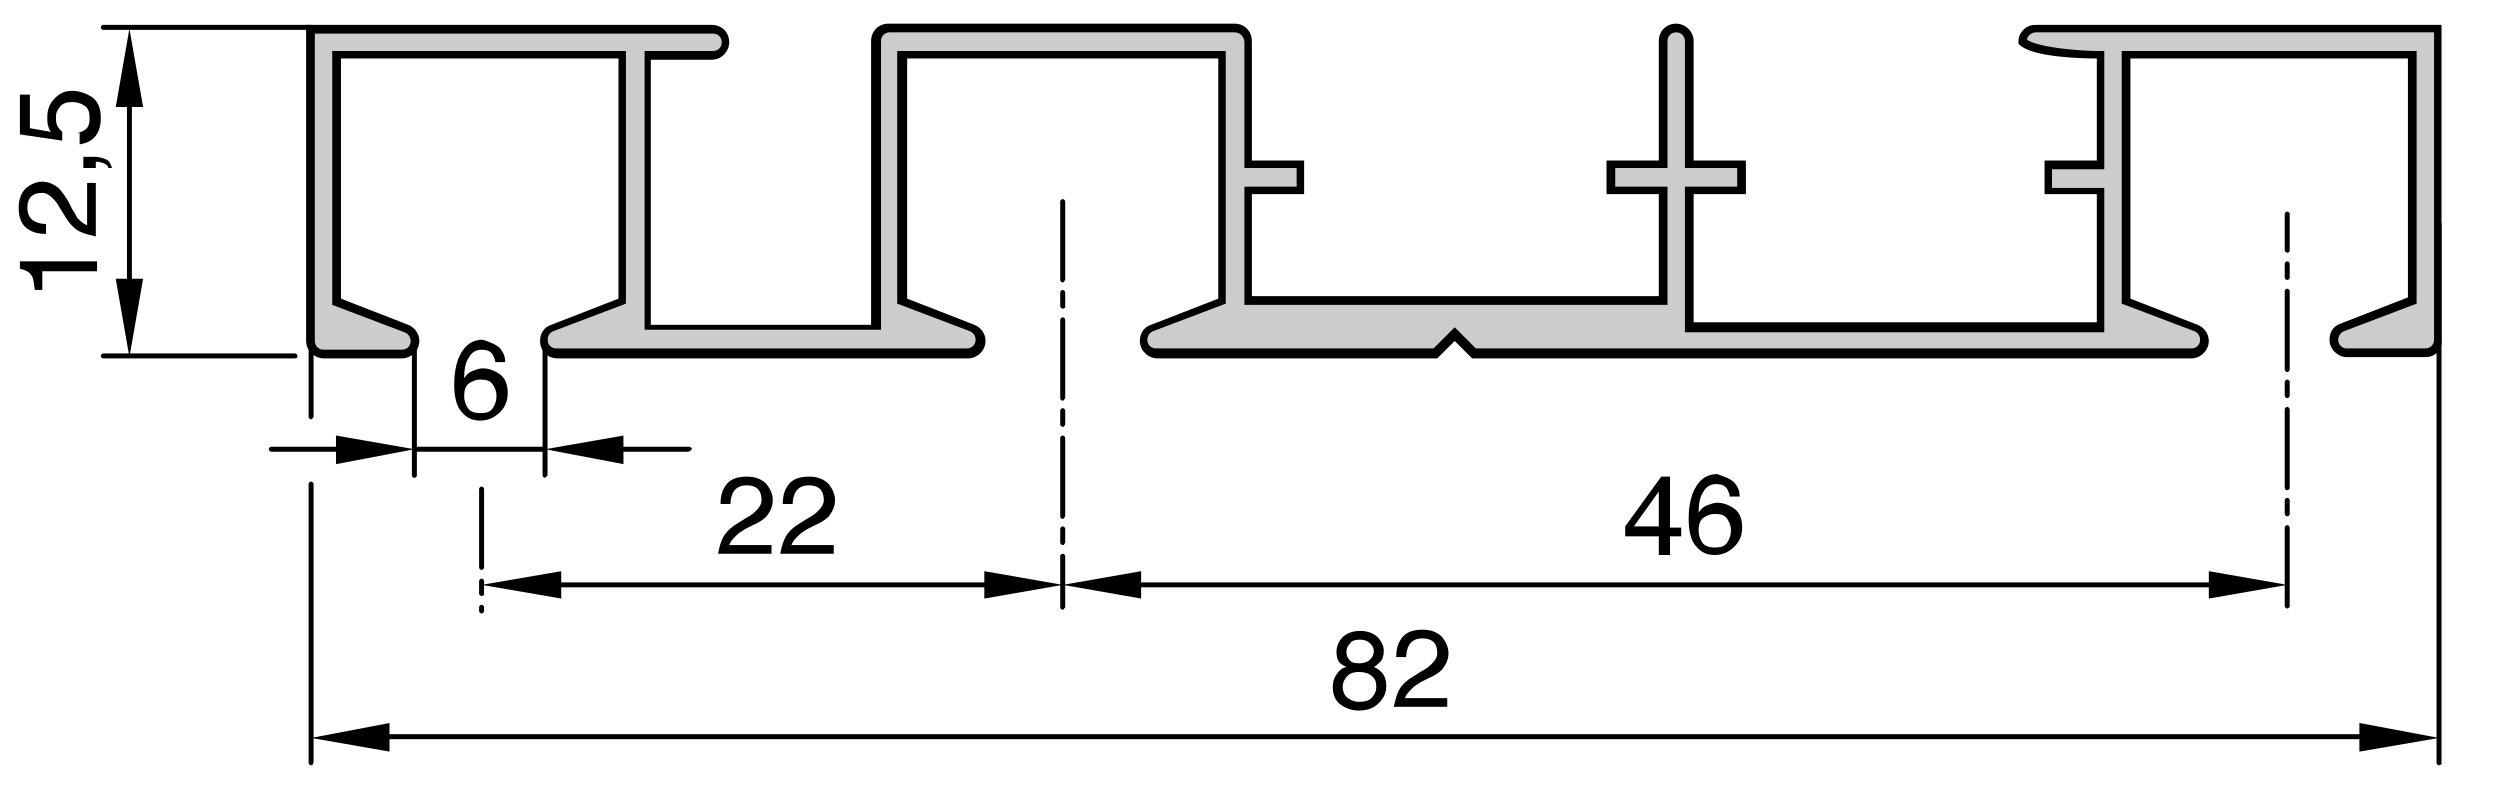
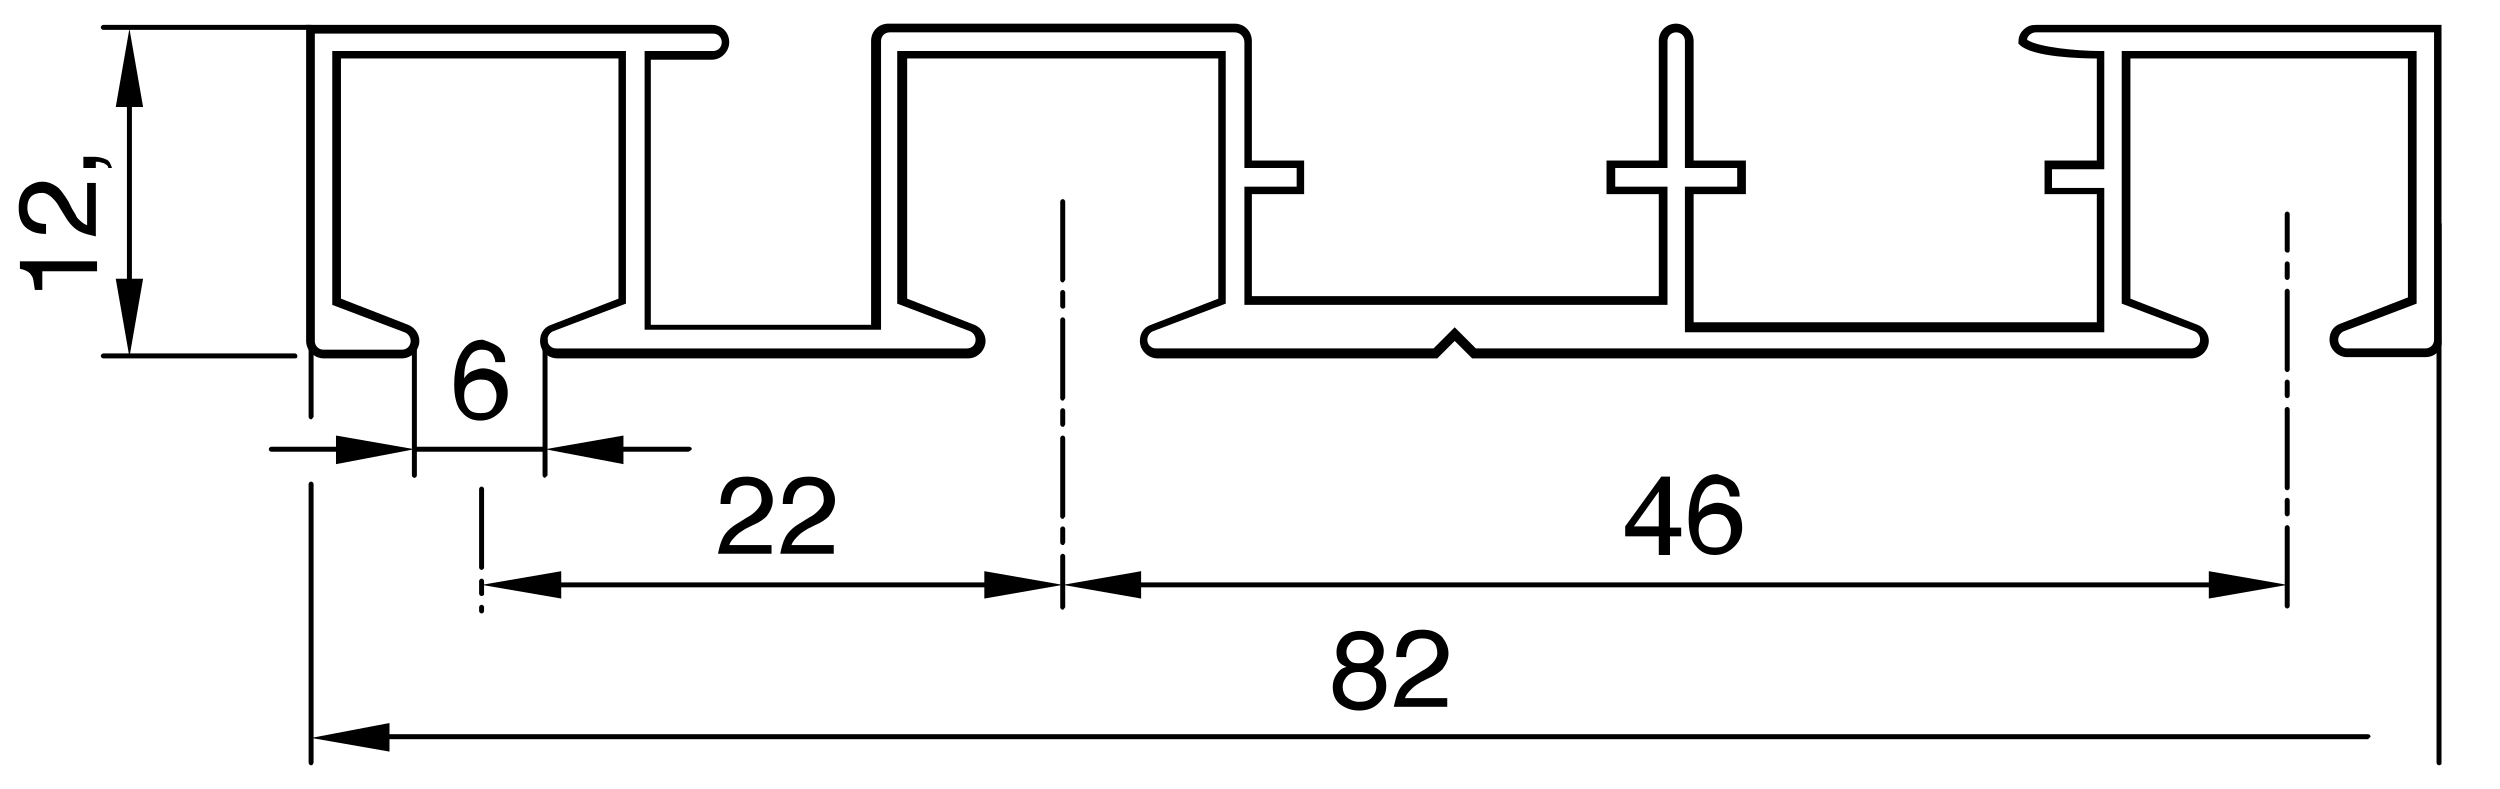
<svg xmlns="http://www.w3.org/2000/svg" xmlns:xlink="http://www.w3.org/1999/xlink" version="1.1" id="Ebene_1" x="0px" y="0px" viewBox="0 0 200.9 63.4" style="enable-background:new 0 0 200.9 63.4;" xml:space="preserve">
  <style type="text/css">
	.st0{clip-path:url(#SVGID_2_);}
	.st1{fill:#CCCCCC;}
	.st2{clip-path:url(#SVGID_4_);}
	.st3{clip-path:url(#SVGID_6_);}
	.st4{clip-path:url(#SVGID_8_);}
</style>
  <g>
    <g>
      <g>
        <defs>
-           <rect id="SVGID_1_" width="200.9" height="63.4" />
-         </defs>
+           </defs>
        <clipPath id="SVGID_2_">
          <use xlink:href="#SVGID_1_" style="overflow:visible;" />
        </clipPath>
        <g class="st0">
          <path class="st1" d="M162.6,3.3c0-0.6,0.5-1,1-1h32.3v25c0,0.6-0.5,1-1,1h-6.3c-0.6,0-1-0.5-1-1c0-0.4,0.3-0.8,0.7-1l5.6-2.2      V4.4H171v19.8l5.6,2.2c0.4,0.2,0.7,0.5,0.7,1c0,0.6-0.5,1-1,1h-57.8l-1.5-1.5l-1.5,1.5H93c-0.6,0-1-0.5-1-1c0-0.4,0.3-0.8,0.7-1      l5.6-2.2V4.4H72.5v19.8l5.6,2.2c0.4,0.2,0.7,0.5,0.7,1c0,0.6-0.5,1-1,1h-33c-0.6,0-1-0.5-1-1c0-0.4,0.3-0.8,0.7-1l5.6-2.2V4.4      h-23v19.8l5.6,2.2c0.4,0.2,0.7,0.5,0.7,1c0,0.6-0.5,1-1,1h-6.3c-0.6,0-1-0.5-1-1v-25h32.3l0,0c0.6,0,1,0.5,1,1c0,0.6-0.5,1-1,1      h-5.2v21.9h18.3v-23c0-0.6,0.5-1,1-1h27.8c0.6,0,1.1,0.5,1.1,1.1v9.9h4.2v2.1h-4.2v8.9h16.7h16.7v-8.9h-4.3v-2.1h4.2V3.4      c0-0.6,0.5-1,1-1c0.6,0,1,0.5,1,1v9.9h4.2v2.1h-4.2v10.9h33.1v-11h-4.2v-2.1h4.2V4.3C168.9,4.4,163.7,4.4,162.6,3.3" />
        </g>
      </g>
      <g>
        <defs>
          <rect id="SVGID_3_" width="200.9" height="63.4" />
        </defs>
        <clipPath id="SVGID_4_">
          <use xlink:href="#SVGID_3_" style="overflow:visible;" />
        </clipPath>
        <g class="st2">
          <path d="M194.9,28.7h-6.3c-0.7,0-1.4-0.6-1.4-1.4c0-0.6,0.3-1.1,0.9-1.3l5.4-2.1V4.7h-22.3V24l5.4,2.1c0.5,0.2,0.9,0.7,0.9,1.3      c0,0.7-0.6,1.4-1.4,1.4h-57.8l-1.4-1.4l-1.4,1.4H93c-0.7,0-1.4-0.6-1.4-1.4c0-0.6,0.3-1.1,0.9-1.3l5.4-2.1V4.7h-25V24l5.4,2.1      c0.5,0.2,0.9,0.7,0.9,1.3c0,0.7-0.6,1.4-1.4,1.4h-33c-0.8,0-1.4-0.6-1.4-1.4c0-0.6,0.3-1.1,0.9-1.3l5.4-2.1V4.7H27.4V24l5.4,2.1      c0.5,0.2,0.9,0.7,0.9,1.3c0,0.7-0.6,1.4-1.4,1.4H26c-0.7,0-1.4-0.6-1.4-1.4V2h32.6c0.8,0,1.4,0.6,1.4,1.4c0,0.7-0.6,1.4-1.4,1.4      h-4.9v21.3H70V3.3c0-0.8,0.6-1.4,1.4-1.4h27.8c0.8,0,1.4,0.6,1.4,1.4v9.6h4.2v2.7h-4.2v8.2h32.7v-8.2h-4.2v-2.7h4.2V3.3      c0-0.8,0.6-1.4,1.4-1.4c0.7,0,1.4,0.6,1.4,1.4v9.6h4.2v2.7h-4.2v10.3h32.4V15.6h-4.2v-2.7h4.2V4.7c-1.2,0-5.2-0.1-6.2-1.1      l-0.1-0.1V3.4c0-0.4,0.1-0.7,0.4-1c0.3-0.3,0.6-0.4,1-0.4l0,0h32.6v25.3C196.3,28.1,195.7,28.7,194.9,28.7z M170.6,4.1h23.6      v20.3l-5.8,2.2c-0.3,0.1-0.5,0.4-0.5,0.7c0,0.4,0.3,0.7,0.7,0.7h6.3c0.4,0,0.7-0.3,0.7-0.7V2.6h-32l0,0c-0.2,0-0.4,0.1-0.5,0.2      s-0.2,0.2-0.2,0.4c0.9,0.6,4,0.9,5.9,0.9h0.3v9.5h-4.2v1.5h4.2v11.6h-33.7V15h4.2v-1.5h-4.2V3.3c0-0.4-0.3-0.7-0.7-0.7      S134,2.9,134,3.3v10.2h-4.2V15h4.2v9.5h-34V15h4.2v-1.5H100V3.4c0-0.4-0.3-0.8-0.8-0.8H71.5c-0.4,0-0.7,0.3-0.7,0.7v23.2h-19      V4.1h5.5c0.4,0,0.7-0.3,0.7-0.7c0-0.4-0.3-0.7-0.7-0.7h-32v24.7c0,0.4,0.3,0.7,0.7,0.7h6.3c0.4,0,0.7-0.3,0.7-0.7      c0-0.3-0.2-0.6-0.5-0.7l-5.8-2.2V4.1h23.6v20.3l-5.8,2.2C44.2,26.7,44,27,44,27.3c0,0.4,0.3,0.7,0.7,0.7h33      c0.4,0,0.7-0.3,0.7-0.7c0-0.3-0.2-0.6-0.5-0.7l-5.8-2.2V4.1h26.4v20.3l-5.8,2.2c-0.3,0.1-0.5,0.4-0.5,0.7c0,0.4,0.3,0.7,0.7,0.7      h22.3l1.7-1.7l1.7,1.7h57.5c0.4,0,0.7-0.3,0.7-0.7c0-0.3-0.2-0.6-0.5-0.7l-5.8-2.2V4.1H170.6z" />
        </g>
      </g>
    </g>
    <g>
      <path d="M25,2.4H8.3c-0.1,0-0.2-0.1-0.2-0.2S8.2,2,8.3,2H25c0.1,0,0.2,0.1,0.2,0.2C25.1,2.4,25.1,2.4,25,2.4z" />
    </g>
    <g>
      <polygon points="9.3,8.6 11.5,8.6 10.4,2.3   " />
    </g>
    <g>
      <polygon points="9.3,22.4 10.4,28.7 11.5,22.4   " />
    </g>
    <g>
      <path d="M23.7,28.8H8.3c-0.1,0-0.2-0.1-0.2-0.2s0.1-0.2,0.2-0.2h15.4c0.1,0,0.2,0.1,0.2,0.2C23.9,28.8,23.8,28.8,23.7,28.8z     M10.4,23.1c-0.1,0-0.2-0.1-0.2-0.2v-15c0-0.1,0.1-0.2,0.2-0.2c0.1,0,0.2,0.1,0.2,0.2v15C10.6,23.1,10.5,23.1,10.4,23.1z" />
    </g>
    <g>
      <g>
        <defs>
          <rect id="SVGID_5_" width="200.9" height="63.4" />
        </defs>
        <clipPath id="SVGID_6_">
          <use xlink:href="#SVGID_5_" style="overflow:visible;" />
        </clipPath>
        <g class="st3">
          <path d="M3.4,23.3H2.8c-0.1-0.6-0.1-1-0.3-1.2c-0.1-0.2-0.4-0.4-0.9-0.5V21h6.2v0.8H3.4V23.3z" />
          <path d="M6.4,18.6C6,18.4,5.6,18,5.3,17.5l-0.5-0.8c-0.2-0.4-0.4-0.6-0.6-0.8c-0.2-0.2-0.5-0.4-0.8-0.4c-0.4,0-0.7,0.1-0.9,0.3      c-0.2,0.2-0.3,0.5-0.3,0.9c0,0.5,0.2,0.9,0.6,1.1C3,17.9,3.3,18,3.7,18v0.8c-0.5,0-1-0.1-1.3-0.3c-0.6-0.3-0.9-0.9-0.9-1.8      c0-0.7,0.2-1.2,0.6-1.6c0.4-0.3,0.8-0.5,1.3-0.5s0.9,0.2,1.3,0.5c0.2,0.2,0.5,0.6,0.8,1.1l0.3,0.6c0.2,0.3,0.3,0.5,0.4,0.7      C6.5,17.8,6.7,18,7,18.1v-3.4h0.7V19C7.3,18.9,6.8,18.8,6.4,18.6z" />
          <path d="M8.7,13.5c0-0.2-0.2-0.3-0.4-0.4C8.2,13.1,8,13,7.9,13c0,0,0,0-0.1,0c0,0,0,0-0.1,0v0.5h-1v-0.9h0.9      c0.3,0,0.7,0.1,0.9,0.2c0.3,0.1,0.4,0.4,0.5,0.7C9,13.5,8.7,13.5,8.7,13.5z" />
-           <path d="M6.2,10.7c0.4-0.1,0.8-0.3,0.9-0.6c0.1-0.2,0.1-0.4,0.1-0.6c0-0.5-0.1-0.8-0.4-1s-0.6-0.3-1-0.3S5,8.3,4.8,8.6      S4.5,9,4.5,9.4c0,0.3,0,0.5,0.1,0.7c0.1,0.2,0.3,0.4,0.4,0.5v0.7l-3.4-0.5V7.6h0.8v2.7l1.7,0.3c-0.1-0.1-0.2-0.3-0.2-0.4      C3.8,10,3.8,9.7,3.8,9.4c0-0.6,0.2-1.1,0.6-1.5s0.8-0.6,1.4-0.6s1.1,0.2,1.6,0.5c0.5,0.4,0.7,0.9,0.7,1.7c0,0.5-0.1,1-0.4,1.4      S7,11.5,6.4,11.6v-0.9H6.2z" />
        </g>
      </g>
    </g>
    <g>
      <path d="M43.8,38.4c-0.1,0-0.2-0.1-0.2-0.2V27.3c0-0.1,0.1-0.2,0.2-0.2s0.2,0.1,0.2,0.2v10.9C43.9,38.3,43.8,38.4,43.8,38.4z     M33.3,38.4c-0.1,0-0.2-0.1-0.2-0.2V27.3c0-0.1,0.1-0.2,0.2-0.2s0.2,0.1,0.2,0.2v10.9C33.5,38.3,33.4,38.4,33.3,38.4z" />
    </g>
    <g>
      <path d="M40.2,28c0.3,0.4,0.4,0.7,0.4,1.1h-0.8c0-0.2-0.1-0.4-0.2-0.6c-0.2-0.3-0.5-0.4-0.9-0.4s-0.8,0.2-1,0.6    c-0.3,0.4-0.4,1-0.4,1.7c0.2-0.3,0.4-0.5,0.7-0.6s0.5-0.2,0.8-0.2c0.5,0,1,0.2,1.4,0.5s0.6,0.8,0.6,1.5c0,0.6-0.2,1.1-0.6,1.5    c-0.4,0.4-0.9,0.7-1.6,0.7c-0.6,0-1.1-0.2-1.5-0.7c-0.4-0.4-0.6-1.2-0.6-2.2c0-0.8,0.1-1.4,0.3-2c0.4-1,1-1.6,2-1.6    C39.4,27.5,39.9,27.7,40.2,28z M39.6,32.8c0.2-0.3,0.3-0.6,0.3-1c0-0.3-0.1-0.6-0.3-0.9s-0.5-0.4-1-0.4c-0.3,0-0.6,0.1-0.9,0.3    c-0.3,0.2-0.4,0.6-0.4,1s0.1,0.7,0.3,1s0.6,0.4,1,0.4C39.1,33.2,39.4,33.1,39.6,32.8z" />
    </g>
    <g>
      <polygon points="27,37.3 33.3,36.1 27,35   " />
    </g>
    <g>
      <path d="M28.1,36.3h-6.3c-0.1,0-0.2-0.1-0.2-0.2s0.1-0.2,0.2-0.2h6.3c0.1,0,0.2,0.1,0.2,0.2C28.2,36.2,28.2,36.3,28.1,36.3z" />
    </g>
    <g>
      <polygon points="43.8,36.1 50.1,37.3 50.1,35   " />
    </g>
    <g>
      <path d="M55.3,36.3h-5.8c-0.1,0-0.2-0.1-0.2-0.2s0.1-0.2,0.2-0.2h5.9c0.1,0,0.2,0.1,0.2,0.2C55.5,36.2,55.4,36.3,55.3,36.3z     M43.8,36.3H33.3c-0.1,0-0.2-0.1-0.2-0.2s0.1-0.2,0.2-0.2h10.4c0.1,0,0.2,0.1,0.2,0.2C43.9,36.2,43.8,36.3,43.8,36.3z M25,33.7    c-0.1,0-0.2-0.1-0.2-0.2v-6.2c0-0.1,0.1-0.2,0.2-0.2s0.2,0.1,0.2,0.2v6.2C25.1,33.6,25.1,33.7,25,33.7z" />
    </g>
    <g>
      <g>
        <defs>
          <rect id="SVGID_7_" width="200.9" height="63.4" />
        </defs>
        <clipPath id="SVGID_8_">
          <use xlink:href="#SVGID_7_" style="overflow:visible;" />
        </clipPath>
        <g class="st4">
          <path d="M107.7,53.3c-0.2-0.2-0.3-0.5-0.3-0.9c0-0.5,0.2-0.9,0.5-1.2c0.3-0.3,0.8-0.5,1.4-0.5s1.1,0.2,1.4,0.5s0.5,0.7,0.5,1.1      s-0.1,0.7-0.3,0.9c-0.1,0.1-0.3,0.3-0.5,0.4c0.3,0.1,0.5,0.3,0.6,0.4c0.3,0.3,0.4,0.7,0.4,1.1c0,0.6-0.2,1-0.6,1.4      c-0.4,0.4-0.9,0.6-1.6,0.6c-0.6,0-1.1-0.2-1.5-0.5s-0.6-0.8-0.6-1.4c0-0.4,0.1-0.7,0.3-1s0.4-0.5,0.8-0.6      C108,53.5,107.8,53.4,107.7,53.3z M110.2,56.1c0.2-0.2,0.4-0.5,0.4-0.9s-0.1-0.7-0.4-0.9c-0.2-0.2-0.6-0.3-1-0.3      s-0.7,0.1-0.9,0.3c-0.2,0.2-0.4,0.5-0.4,0.9c0,0.3,0.1,0.6,0.3,0.8c0.2,0.2,0.6,0.4,1,0.4C109.7,56.4,110,56.3,110.2,56.1z       M110.1,53c0.2-0.2,0.3-0.4,0.3-0.7c0-0.2-0.1-0.4-0.3-0.6c-0.2-0.2-0.5-0.3-0.8-0.3c-0.4,0-0.7,0.1-0.8,0.3      c-0.2,0.2-0.3,0.4-0.3,0.7c0,0.3,0.1,0.5,0.3,0.7c0.2,0.2,0.5,0.2,0.8,0.2S109.9,53.2,110.1,53z" />
          <path d="M112.4,55.5c0.2-0.4,0.6-0.8,1.1-1.1l0.8-0.5c0.4-0.2,0.6-0.4,0.8-0.6c0.2-0.2,0.4-0.5,0.4-0.8c0-0.4-0.1-0.7-0.3-0.9      c-0.2-0.2-0.5-0.3-0.9-0.3c-0.5,0-0.9,0.2-1.1,0.6c-0.1,0.2-0.2,0.5-0.2,0.9h-0.8c0-0.5,0.1-1,0.3-1.3c0.3-0.6,0.9-0.9,1.8-0.9      c0.7,0,1.2,0.2,1.6,0.6c0.3,0.4,0.5,0.8,0.5,1.3s-0.2,0.9-0.5,1.3c-0.2,0.2-0.6,0.5-1.1,0.7l-0.6,0.3c-0.3,0.2-0.5,0.3-0.7,0.5      c-0.3,0.3-0.5,0.5-0.6,0.8h3.4v0.7H112C112.1,56.4,112.2,55.9,112.4,55.5z" />
        </g>
      </g>
    </g>
    <g>
      <path d="M133.3,44.6v-1.5h-2.7v-0.8l2.9-4h0.7v4.1h0.9v0.7h-0.9v1.5C134.2,44.6,133.3,44.6,133.3,44.6z M133.3,42.3v-2.8l-2,2.8    H133.3z" />
      <path d="M139.4,38.8c0.3,0.4,0.4,0.7,0.4,1.1H139c0-0.2-0.1-0.4-0.2-0.6c-0.2-0.3-0.5-0.4-0.9-0.4s-0.8,0.2-1,0.6    c-0.3,0.4-0.4,1-0.4,1.7c0.2-0.3,0.4-0.5,0.7-0.6s0.5-0.2,0.8-0.2c0.5,0,1,0.2,1.4,0.5s0.6,0.8,0.6,1.5c0,0.6-0.2,1.1-0.6,1.5    c-0.4,0.4-0.9,0.7-1.6,0.7c-0.6,0-1.1-0.2-1.5-0.7c-0.4-0.4-0.6-1.2-0.6-2.2c0-0.8,0.1-1.4,0.3-2c0.4-1,1-1.6,2-1.6    C138.6,38.3,139.1,38.5,139.4,38.8z M138.8,43.6c0.2-0.3,0.3-0.6,0.3-1c0-0.3-0.1-0.6-0.3-0.9s-0.5-0.4-1-0.4    c-0.3,0-0.6,0.1-0.9,0.3c-0.3,0.2-0.4,0.6-0.4,1s0.1,0.7,0.3,1s0.6,0.4,1,0.4C138.3,44,138.6,43.9,138.8,43.6z" />
    </g>
    <g>
      <polygon points="25,59.3 31.3,60.4 31.3,58.1   " />
    </g>
    <g>
-       <polygon points="189.6,60.4 196,59.3 189.6,58.1   " />
-     </g>
+       </g>
    <g>
      <path d="M196,61.5c-0.1,0-0.2-0.1-0.2-0.2V18c0-0.1,0.1-0.2,0.2-0.2c0.1,0,0.2,0.1,0.2,0.2v43.4C196.1,61.5,196,61.5,196,61.5z     M190.3,59.4H30.7c-0.1,0-0.2-0.1-0.2-0.2c0-0.1,0.1-0.2,0.2-0.2h159.6c0.1,0,0.2,0.1,0.2,0.2C190.4,59.3,190.3,59.4,190.3,59.4z" />
    </g>
    <g>
      <path d="M85.4,49c-0.1,0-0.2-0.1-0.2-0.2v-4.1c0-0.1,0.1-0.2,0.2-0.2s0.2,0.1,0.2,0.2v4.1C85.5,48.9,85.5,49,85.4,49z M183.8,48.9    c-0.1,0-0.2-0.1-0.2-0.2v-6.3c0-0.1,0.1-0.2,0.2-0.2c0.1,0,0.2,0.1,0.2,0.2v6.3C184,48.8,183.9,48.9,183.8,48.9z M85.4,43.8    c-0.1,0-0.2-0.1-0.2-0.2v-1.1c0-0.1,0.1-0.2,0.2-0.2s0.2,0.1,0.2,0.2v1.1C85.5,43.8,85.5,43.8,85.4,43.8z M85.4,41.7    c-0.1,0-0.2-0.1-0.2-0.2v-6.3c0-0.1,0.1-0.2,0.2-0.2s0.2,0.1,0.2,0.2v6.3C85.5,41.6,85.5,41.7,85.4,41.7z M183.8,41.5    c-0.1,0-0.2-0.1-0.2-0.2v-1.1c0-0.1,0.1-0.2,0.2-0.2c0.1,0,0.2,0.1,0.2,0.2v1.1C184,41.4,183.9,41.5,183.8,41.5z M183.8,39.4    c-0.1,0-0.2-0.1-0.2-0.2v-6.3c0-0.1,0.1-0.2,0.2-0.2c0.1,0,0.2,0.1,0.2,0.2v6.3C184,39.3,183.9,39.4,183.8,39.4z M85.4,34.3    c-0.1,0-0.2-0.1-0.2-0.2V33c0-0.1,0.1-0.2,0.2-0.2s0.2,0.1,0.2,0.2v1.1C85.5,34.3,85.5,34.3,85.4,34.3z M85.4,32.2    c-0.1,0-0.2-0.1-0.2-0.2v-6.3c0-0.1,0.1-0.2,0.2-0.2s0.2,0.1,0.2,0.2V32C85.5,32.1,85.5,32.2,85.4,32.2z M183.8,32    c-0.1,0-0.2-0.1-0.2-0.2v-1.1c0-0.1,0.1-0.2,0.2-0.2c0.1,0,0.2,0.1,0.2,0.2v1.1C184,31.9,183.9,32,183.8,32z M183.8,29.9    c-0.1,0-0.2-0.1-0.2-0.2v-6.3c0-0.1,0.1-0.2,0.2-0.2c0.1,0,0.2,0.1,0.2,0.2v6.3C184,29.8,183.9,29.9,183.8,29.9z M85.4,24.8    c-0.1,0-0.2-0.1-0.2-0.2v-1.1c0-0.1,0.1-0.2,0.2-0.2s0.2,0.1,0.2,0.2v1.2C85.5,24.8,85.5,24.8,85.4,24.8z M85.4,22.7    c-0.1,0-0.2-0.1-0.2-0.2v-6.3c0-0.1,0.1-0.2,0.2-0.2s0.2,0.1,0.2,0.2v6.3C85.5,22.6,85.5,22.7,85.4,22.7z M183.8,22.5    c-0.1,0-0.2-0.1-0.2-0.2v-1.1c0-0.1,0.1-0.2,0.2-0.2c0.1,0,0.2,0.1,0.2,0.2v1.1C184,22.4,183.9,22.5,183.8,22.5z M183.8,20.3    c-0.1,0-0.2-0.1-0.2-0.2v-2.9c0-0.1,0.1-0.2,0.2-0.2c0.1,0,0.2,0.1,0.2,0.2v2.9C184,20.3,183.9,20.3,183.8,20.3z" />
    </g>
    <g>
      <polygon points="38.7,47 45.1,48.1 45.1,45.9   " />
    </g>
    <g>
      <polygon points="79.1,48.1 85.4,47 79.1,45.9   " />
    </g>
    <g>
      <path d="M79.7,47.2H44.4c-0.1,0-0.2-0.1-0.2-0.2s0.1-0.2,0.2-0.2h35.3c0.1,0,0.2,0.1,0.2,0.2C79.8,47.1,79.8,47.2,79.7,47.2z" />
    </g>
    <g>
      <polygon points="85.4,47 91.7,48.1 91.7,45.9   " />
    </g>
    <g>
      <polygon points="177.5,48.1 183.8,47 177.5,45.9   " />
    </g>
    <g>
      <path d="M178.1,47.2h-87c-0.1,0-0.2-0.1-0.2-0.2s0.1-0.2,0.2-0.2h87c0.1,0,0.2,0.1,0.2,0.2S178.2,47.2,178.1,47.2z" />
    </g>
    <g>
      <path d="M58.1,43.2c0.2-0.4,0.6-0.8,1.1-1.1l0.8-0.5c0.4-0.2,0.6-0.4,0.8-0.6s0.4-0.5,0.4-0.8c0-0.4-0.1-0.7-0.3-0.9    C60.7,39.1,60.4,39,60,39c-0.5,0-0.9,0.2-1.1,0.6c-0.1,0.2-0.2,0.5-0.2,0.9h-0.8c0-0.5,0.1-1,0.3-1.3c0.3-0.6,0.9-0.9,1.8-0.9    c0.7,0,1.2,0.2,1.6,0.6c0.3,0.4,0.5,0.8,0.5,1.3s-0.2,0.9-0.5,1.3c-0.2,0.2-0.6,0.5-1.1,0.7l-0.6,0.3c-0.3,0.2-0.5,0.3-0.7,0.5    c-0.3,0.3-0.5,0.5-0.6,0.8H62v0.7h-4.3C57.8,44,57.9,43.6,58.1,43.2z" />
      <path d="M63.1,43.2c0.2-0.4,0.6-0.8,1.1-1.1l0.8-0.5c0.4-0.2,0.6-0.4,0.8-0.6c0.2-0.2,0.4-0.5,0.4-0.8c0-0.4-0.1-0.7-0.3-0.9    C65.7,39.1,65.4,39,65,39c-0.5,0-0.9,0.2-1.1,0.6c-0.1,0.2-0.2,0.5-0.2,0.9h-0.8c0-0.5,0.1-1,0.3-1.3c0.3-0.6,0.9-0.9,1.8-0.9    c0.7,0,1.2,0.2,1.6,0.6c0.3,0.4,0.5,0.8,0.5,1.3s-0.2,0.9-0.5,1.3c-0.2,0.2-0.6,0.5-1.1,0.7l-0.6,0.3c-0.3,0.2-0.5,0.3-0.7,0.5    c-0.3,0.3-0.5,0.5-0.6,0.8H67v0.7h-4.3C62.8,44,62.9,43.6,63.1,43.2z" />
    </g>
    <g>
      <path d="M38.7,49.3c-0.1,0-0.2-0.1-0.2-0.2v-0.3c0-0.1,0.1-0.2,0.2-0.2c0.1,0,0.2,0.1,0.2,0.2v0.3C38.9,49.2,38.8,49.3,38.7,49.3z     M38.7,47.9c-0.1,0-0.2-0.1-0.2-0.2v-1c0-0.1,0.1-0.2,0.2-0.2c0.1,0,0.2,0.1,0.2,0.2v1.1C38.9,47.8,38.8,47.9,38.7,47.9z     M38.7,45.8c-0.1,0-0.2-0.1-0.2-0.2v-6.3c0-0.1,0.1-0.2,0.2-0.2c0.1,0,0.2,0.1,0.2,0.2v6.3C38.9,45.7,38.8,45.8,38.7,45.8z" />
    </g>
    <g>
      <path d="M25,61.5c-0.1,0-0.2-0.1-0.2-0.2V38.9c0-0.1,0.1-0.2,0.2-0.2s0.2,0.1,0.2,0.2v22.4C25.1,61.5,25.1,61.5,25,61.5z" />
    </g>
  </g>
</svg>